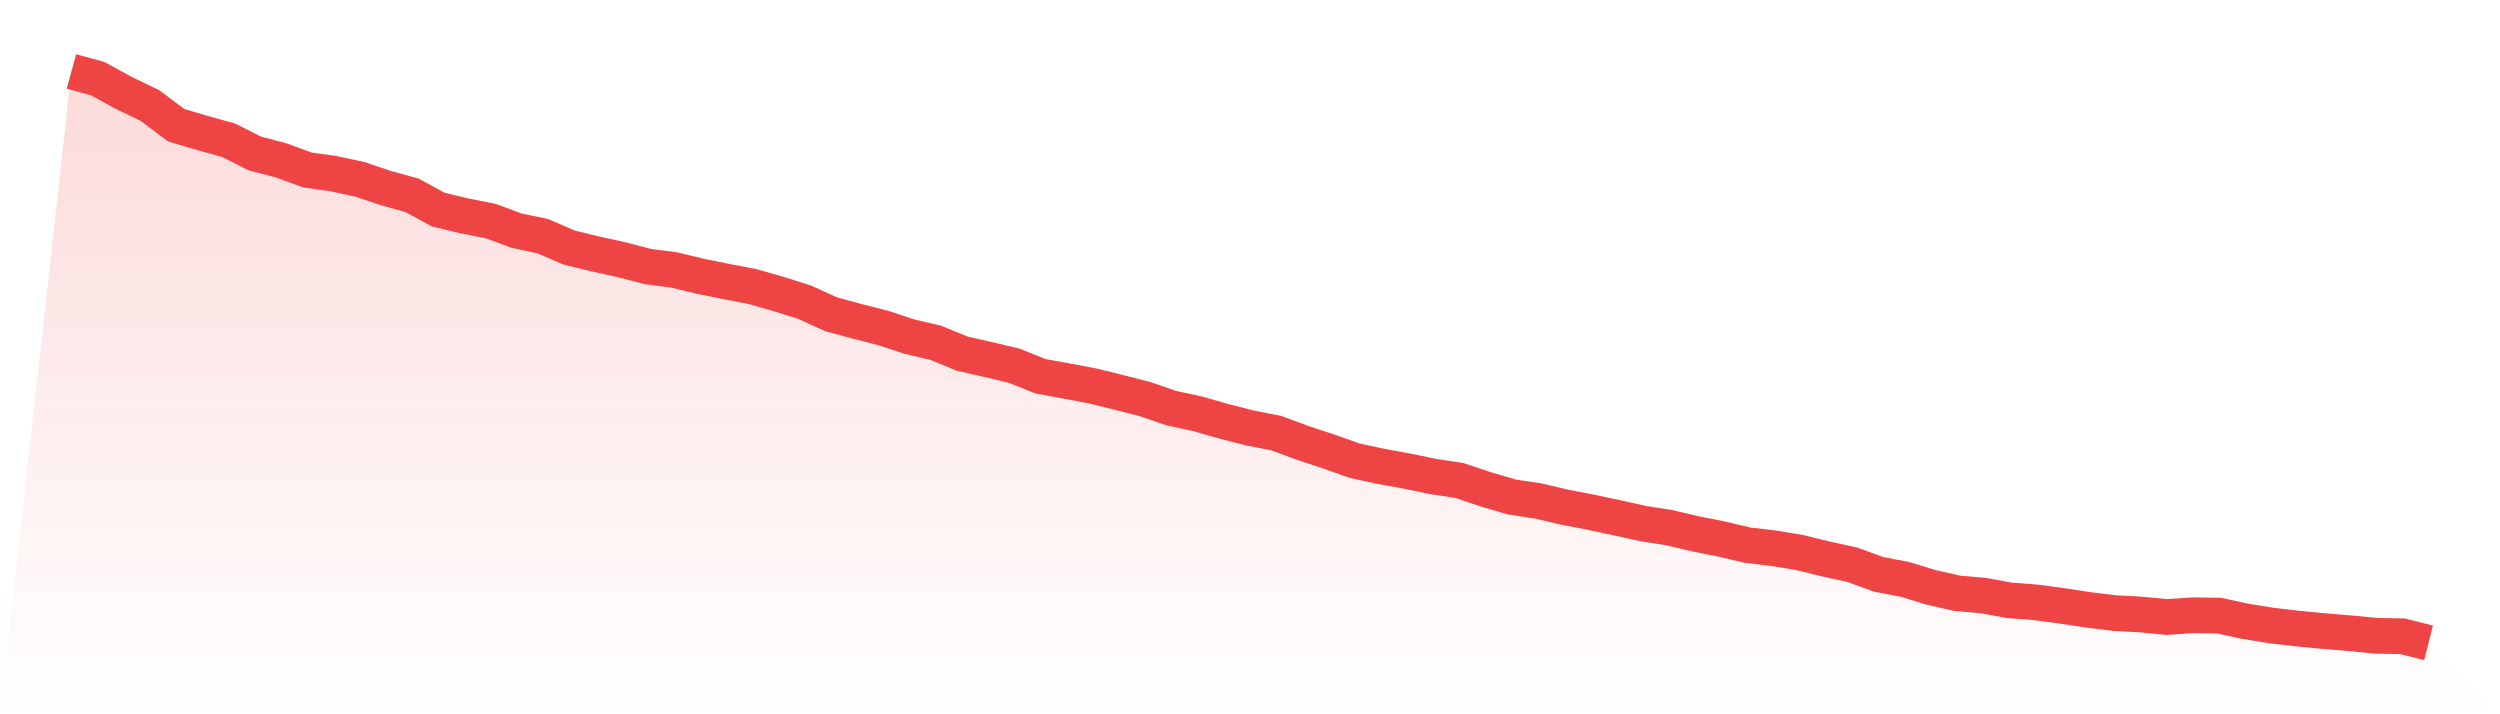
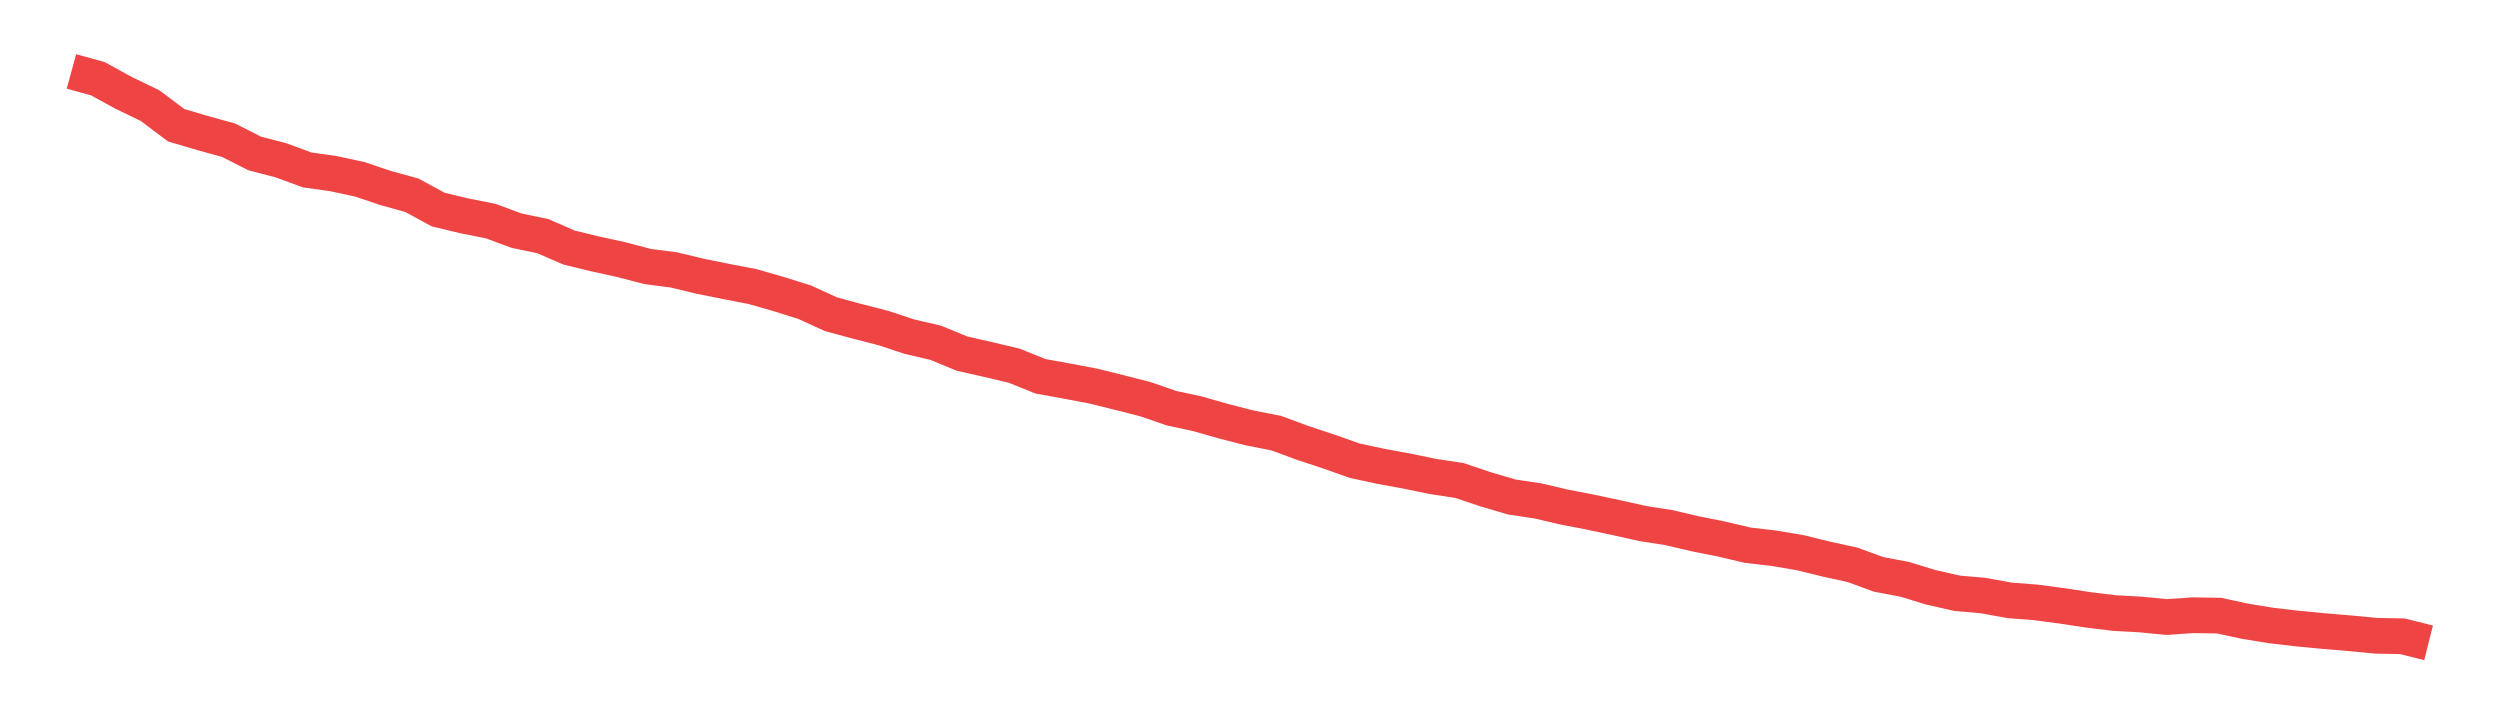
<svg xmlns="http://www.w3.org/2000/svg" viewBox="0 0 140 40">
  <defs>
    <linearGradient id="gradient" x1="0" x2="0" y1="0" y2="1">
      <stop offset="0%" stop-color="#ef4444" stop-opacity="0.2" />
      <stop offset="100%" stop-color="#ef4444" stop-opacity="0" />
    </linearGradient>
  </defs>
-   <path d="M4,4 L4,4 L5.467,4.403 L6.933,5.205 L8.4,5.913 L9.867,7.014 L11.333,7.447 L12.8,7.853 L14.267,8.595 L15.733,8.976 L17.2,9.516 L18.667,9.723 L20.133,10.038 L21.6,10.529 L23.067,10.935 L24.533,11.734 L26,12.088 L27.467,12.378 L28.933,12.918 L30.4,13.226 L31.867,13.863 L33.333,14.22 L34.8,14.541 L36.267,14.925 L37.733,15.114 L39.2,15.468 L40.667,15.764 L42.133,16.045 L43.6,16.466 L45.067,16.926 L46.533,17.597 L48,17.994 L49.467,18.369 L50.933,18.854 L52.4,19.196 L53.867,19.8 L55.333,20.133 L56.8,20.481 L58.267,21.072 L59.733,21.338 L61.2,21.615 L62.667,21.978 L64.133,22.351 L65.6,22.857 L67.067,23.174 L68.533,23.592 L70,23.968 L71.467,24.254 L72.933,24.797 L74.4,25.282 L75.867,25.801 L77.333,26.115 L78.8,26.384 L80.267,26.686 L81.733,26.909 L83.2,27.403 L84.667,27.833 L86.133,28.053 L87.6,28.397 L89.067,28.681 L90.533,28.992 L92,29.319 L93.467,29.548 L94.933,29.892 L96.4,30.185 L97.867,30.53 L99.333,30.701 L100.8,30.948 L102.267,31.308 L103.733,31.628 L105.2,32.165 L106.667,32.443 L108.133,32.891 L109.6,33.224 L111.067,33.352 L112.533,33.62 L114,33.733 L115.467,33.928 L116.933,34.151 L118.4,34.331 L119.867,34.411 L121.333,34.554 L122.8,34.453 L124.267,34.475 L125.733,34.792 L127.2,35.03 L128.667,35.201 L130.133,35.341 L131.6,35.463 L133.067,35.603 L134.533,35.631 L136,36 L140,40 L0,40 z" fill="url(#gradient)" />
  <path d="M4,4 L4,4 L5.467,4.403 L6.933,5.205 L8.4,5.913 L9.867,7.014 L11.333,7.447 L12.8,7.853 L14.267,8.595 L15.733,8.976 L17.2,9.516 L18.667,9.723 L20.133,10.038 L21.6,10.529 L23.067,10.935 L24.533,11.734 L26,12.088 L27.467,12.378 L28.933,12.918 L30.4,13.226 L31.867,13.863 L33.333,14.22 L34.8,14.541 L36.267,14.925 L37.733,15.114 L39.2,15.468 L40.667,15.764 L42.133,16.045 L43.6,16.466 L45.067,16.926 L46.533,17.597 L48,17.994 L49.467,18.369 L50.933,18.854 L52.4,19.196 L53.867,19.8 L55.333,20.133 L56.8,20.481 L58.267,21.072 L59.733,21.338 L61.2,21.615 L62.667,21.978 L64.133,22.351 L65.6,22.857 L67.067,23.174 L68.533,23.592 L70,23.968 L71.467,24.254 L72.933,24.797 L74.4,25.282 L75.867,25.801 L77.333,26.115 L78.8,26.384 L80.267,26.686 L81.733,26.909 L83.2,27.403 L84.667,27.833 L86.133,28.053 L87.6,28.397 L89.067,28.681 L90.533,28.992 L92,29.319 L93.467,29.548 L94.933,29.892 L96.4,30.185 L97.867,30.53 L99.333,30.701 L100.8,30.948 L102.267,31.308 L103.733,31.628 L105.2,32.165 L106.667,32.443 L108.133,32.891 L109.6,33.224 L111.067,33.352 L112.533,33.62 L114,33.733 L115.467,33.928 L116.933,34.151 L118.4,34.331 L119.867,34.411 L121.333,34.554 L122.8,34.453 L124.267,34.475 L125.733,34.792 L127.2,35.03 L128.667,35.201 L130.133,35.341 L131.6,35.463 L133.067,35.603 L134.533,35.631 L136,36" fill="none" stroke="#ef4444" stroke-width="2" />
</svg>